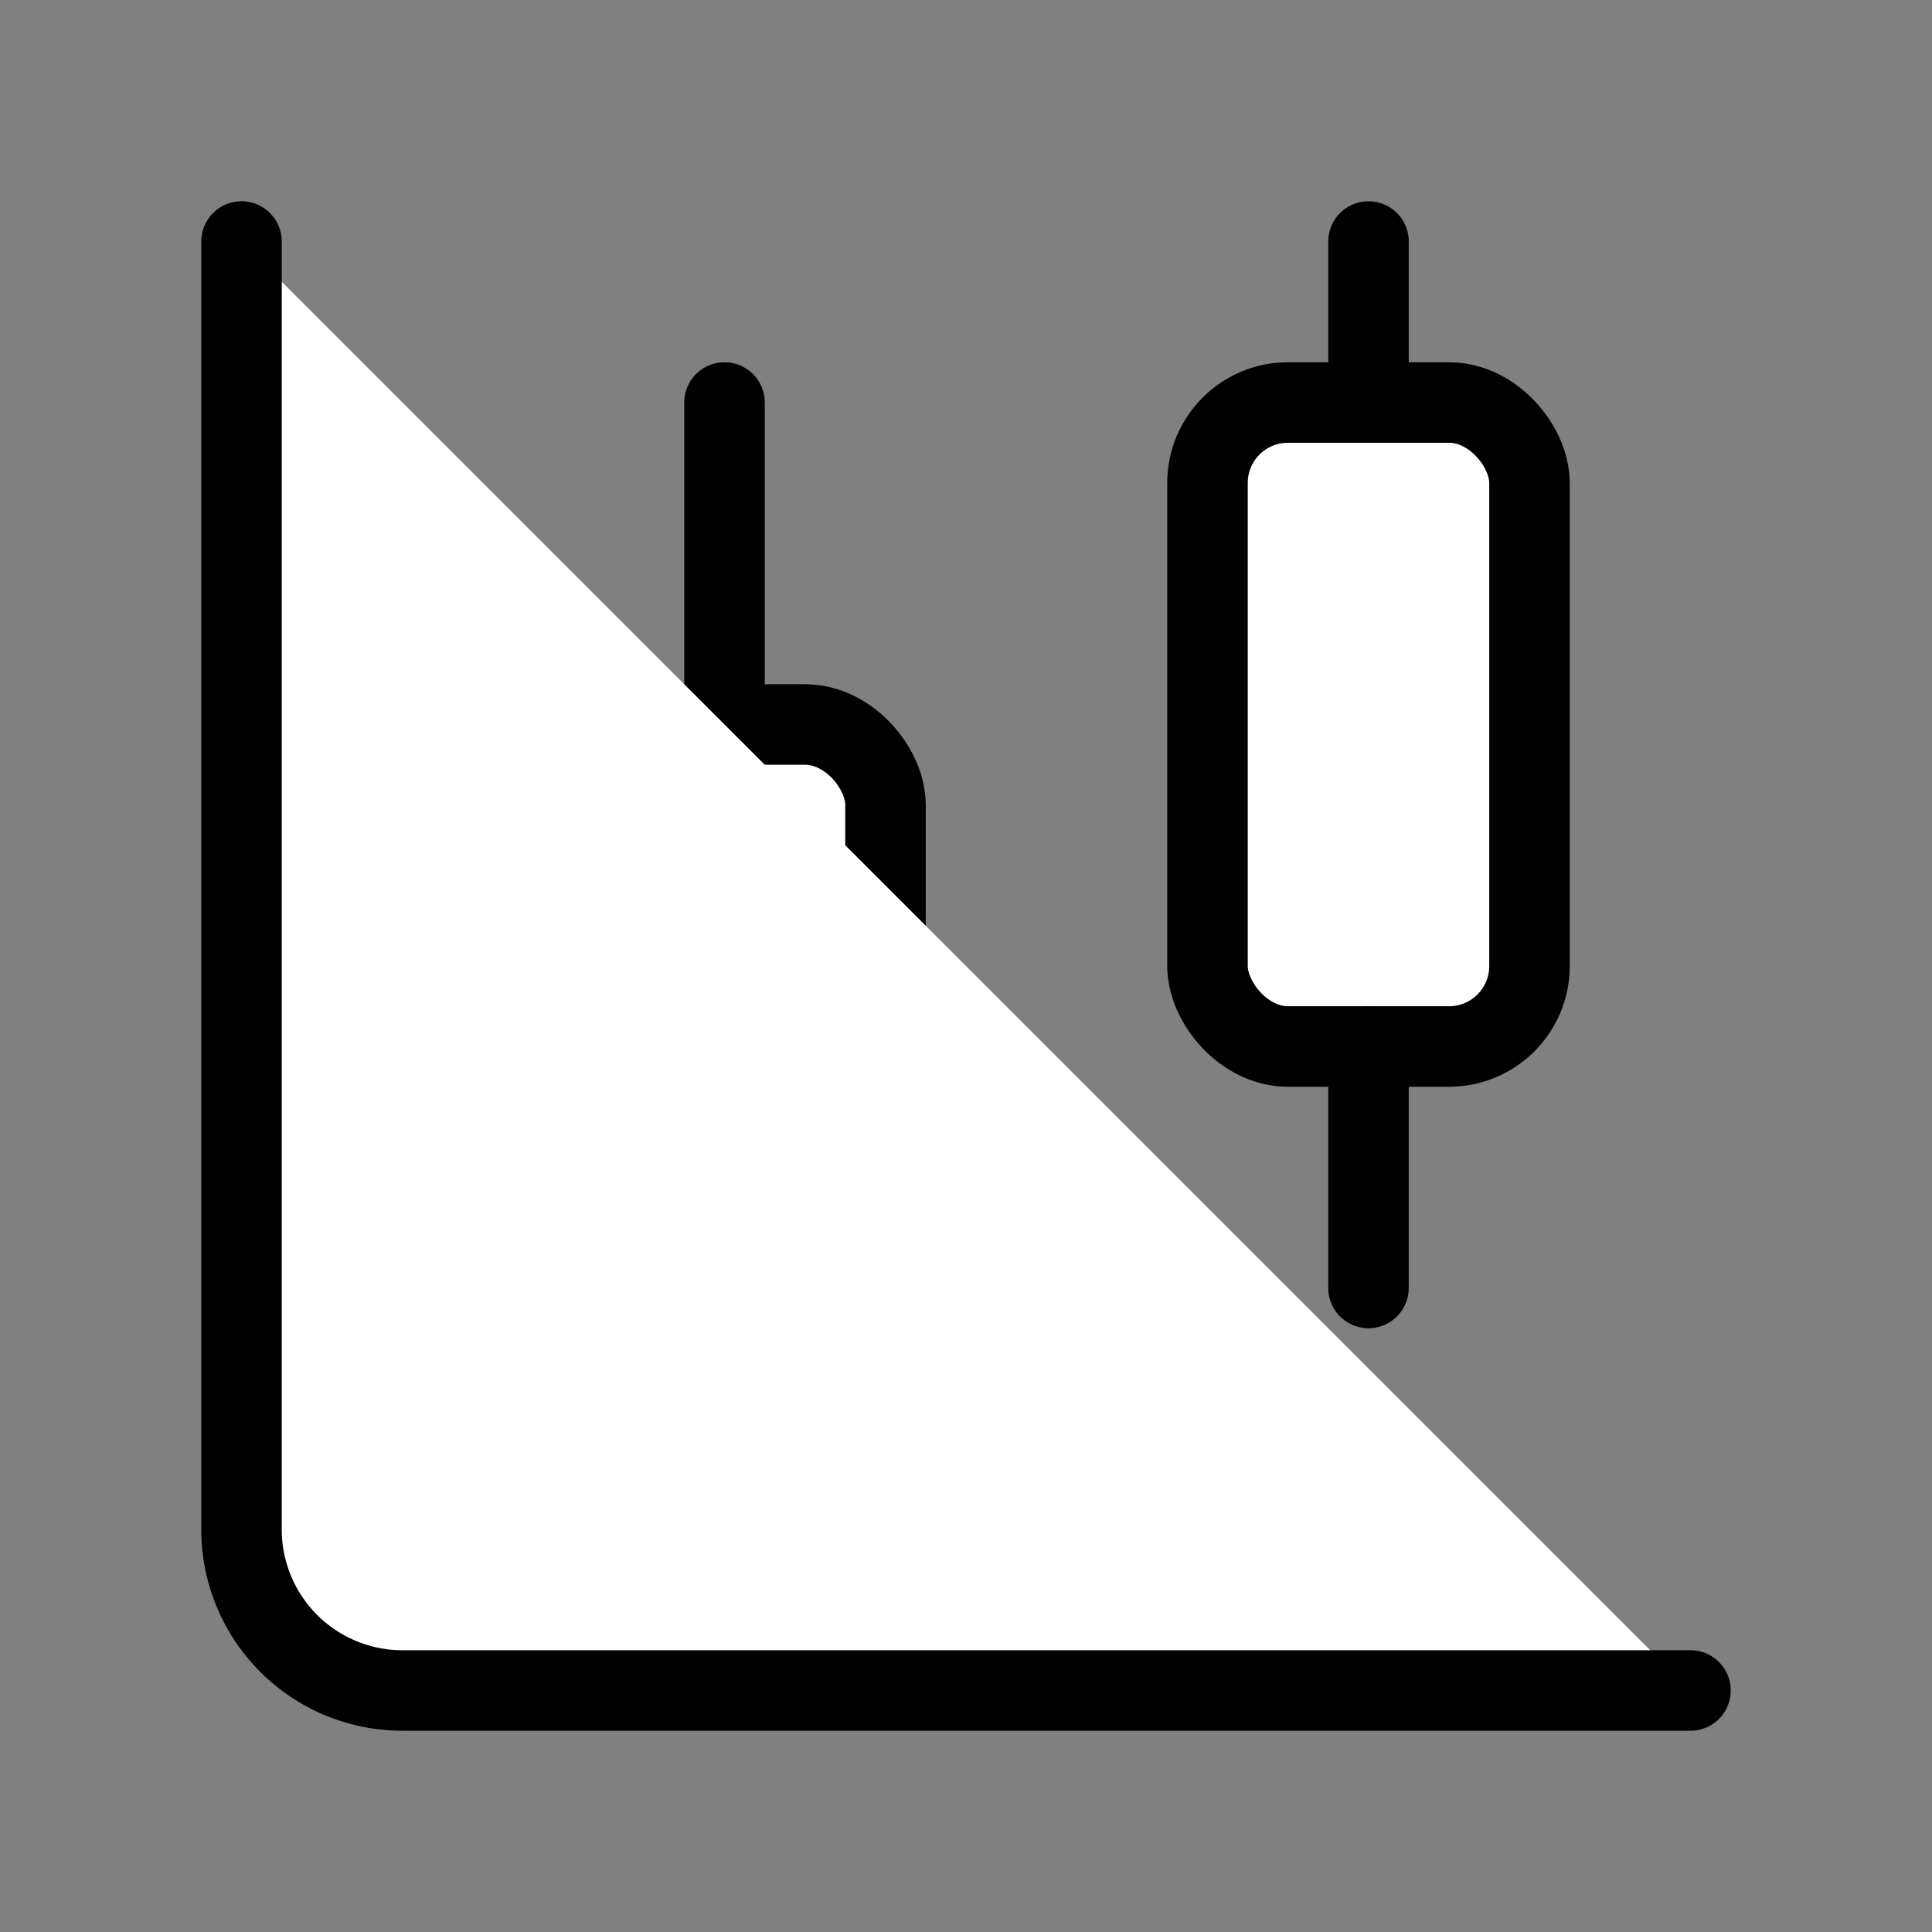
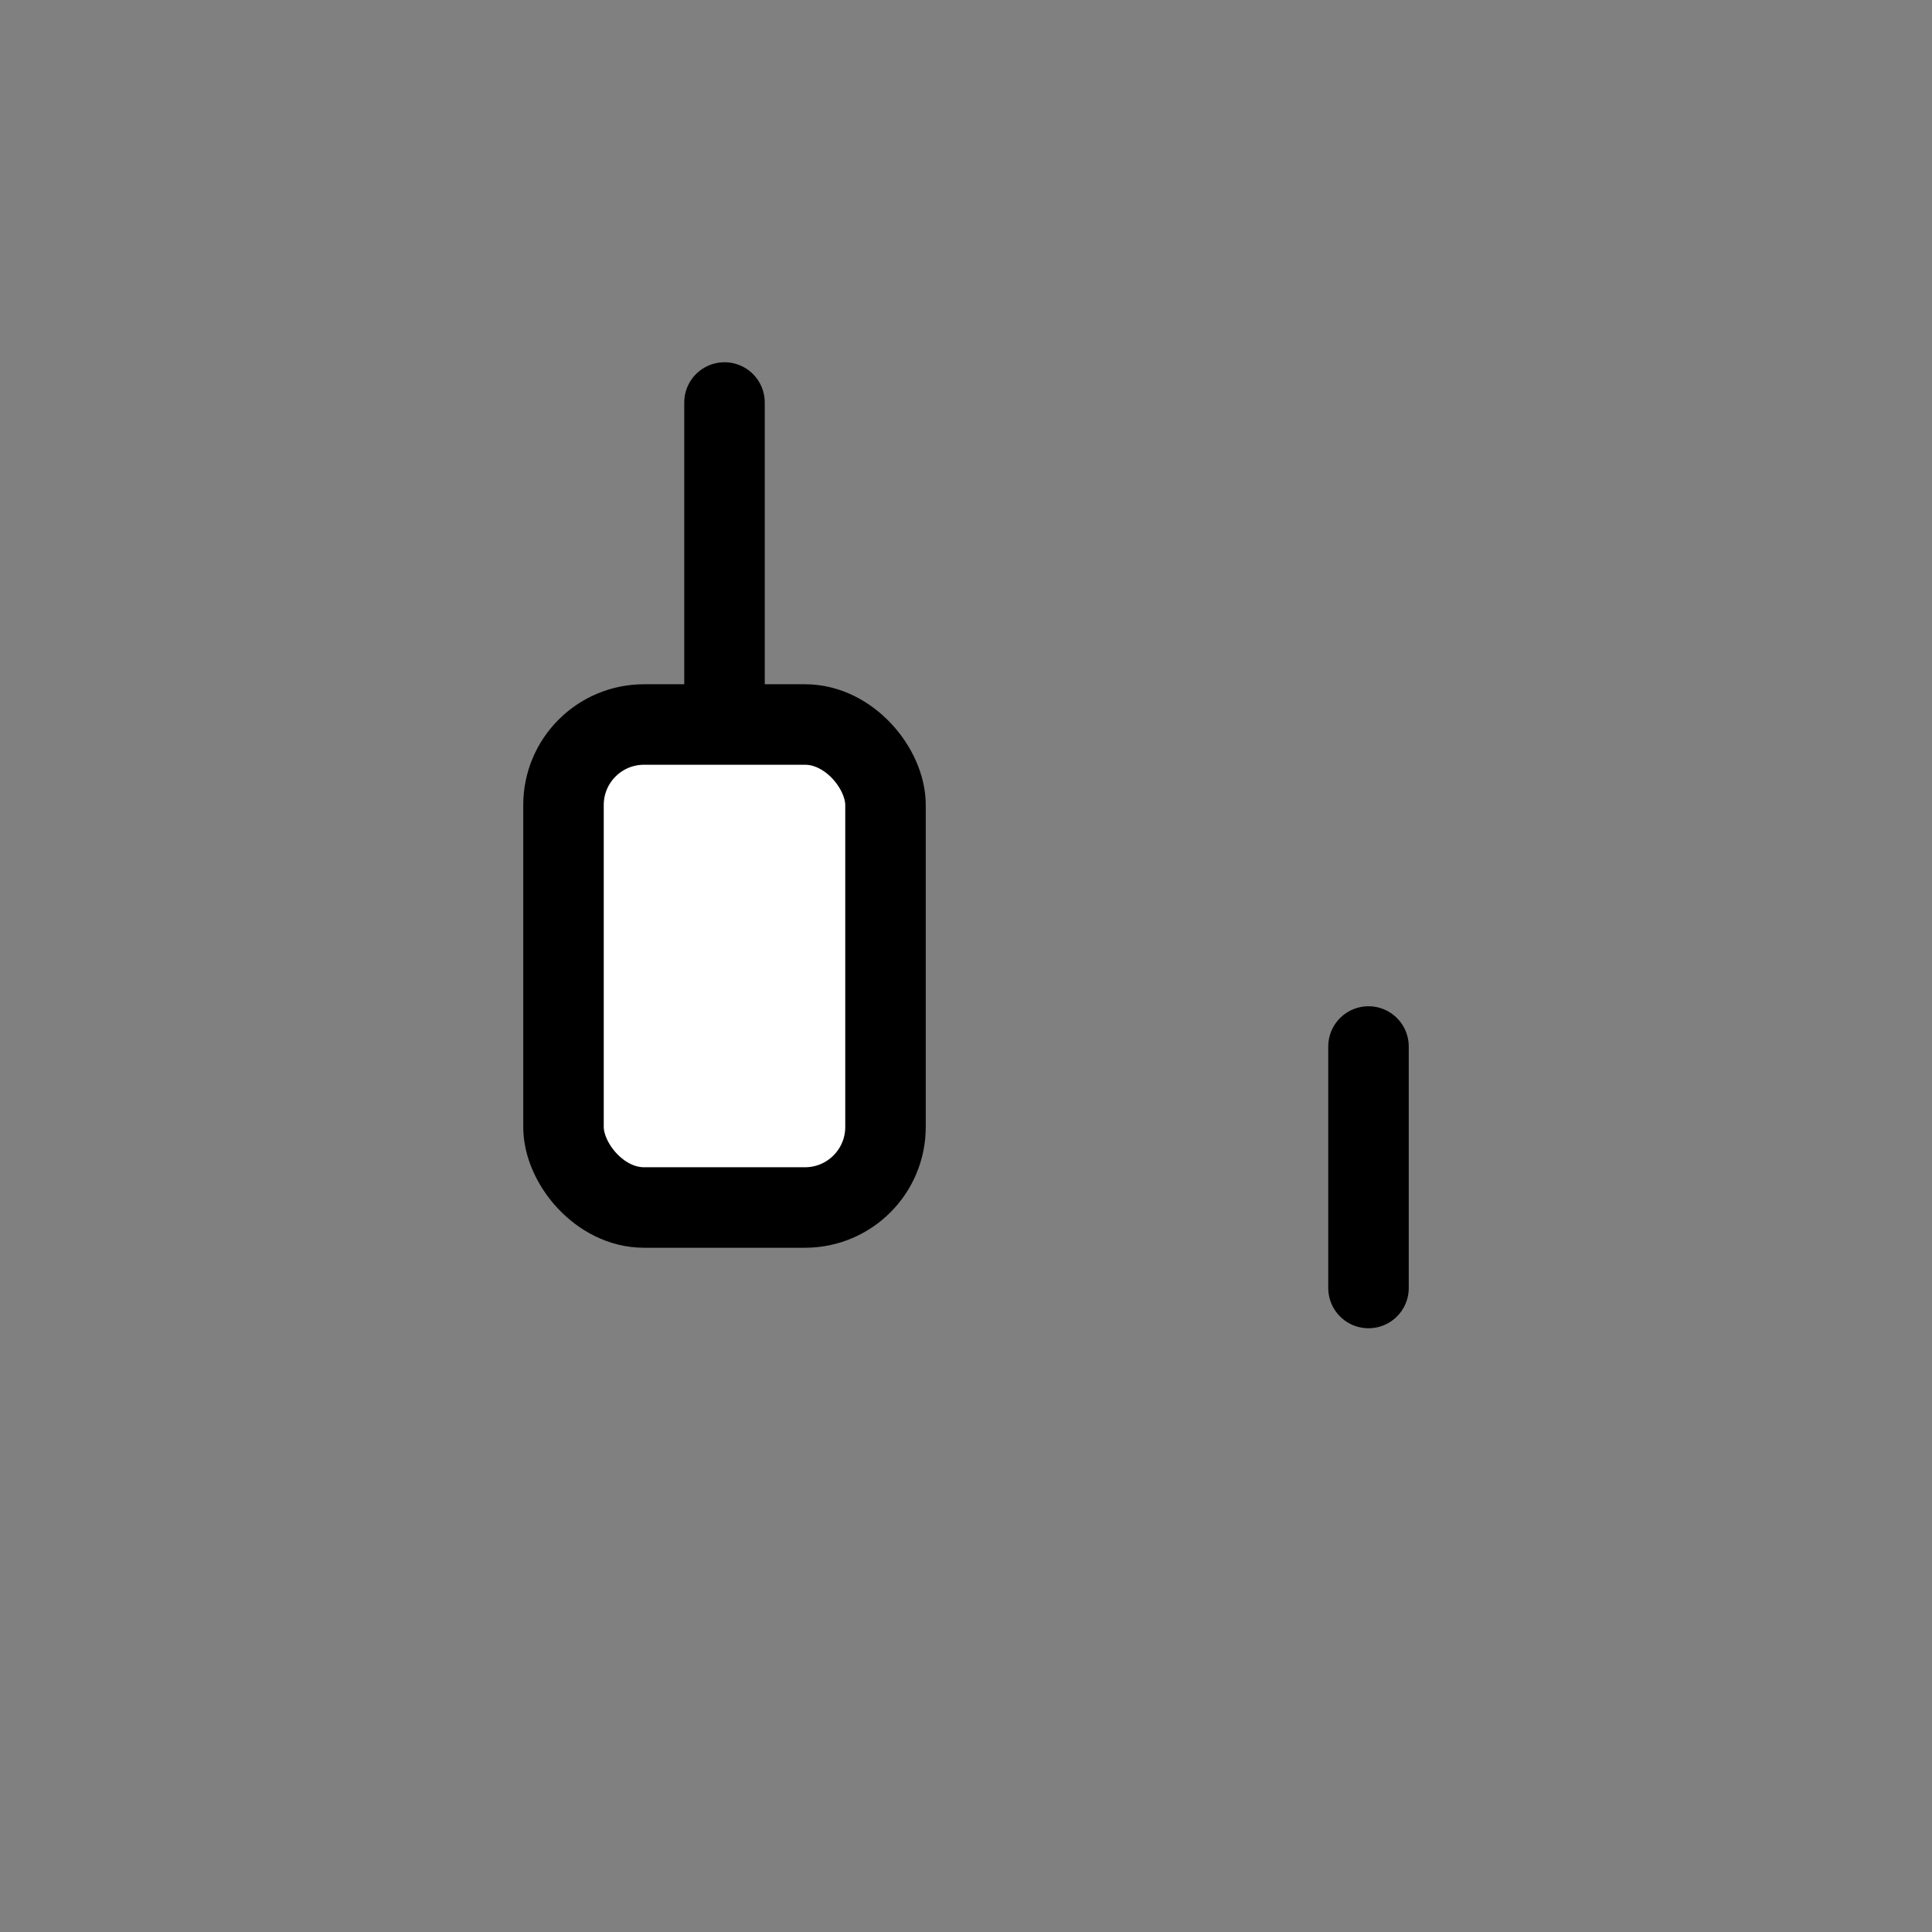
<svg xmlns="http://www.w3.org/2000/svg" width="24" height="24" viewBox="0 0 24 24" fill="#fff" stroke="currentColor" stroke-width="1" stroke-linecap="round" stroke-linejoin="round" class="lucide lucide-icon">
  <rect x="0" y="0" width="24" height="24" fill="#808080" stroke="none" />
  <style>
        @media screen and (prefers-color-scheme: light) {
          svg { fill: transparent !important; }
        }
        @media screen and (prefers-color-scheme: dark) {
          svg { stroke: #fff; fill: transparent !important; }
        }
      </style>
  <path d="M9 5v4" />
  <rect width="4" height="6" x="7" y="9" rx="1" />
-   <path d="M9 15v2" />
-   <path d="M17 3v2" />
-   <rect width="4" height="8" x="15" y="5" rx="1" />
  <path d="M17 13v3" />
-   <path d="M3 3v16a2 2 0 0 0 2 2h16" />
</svg>